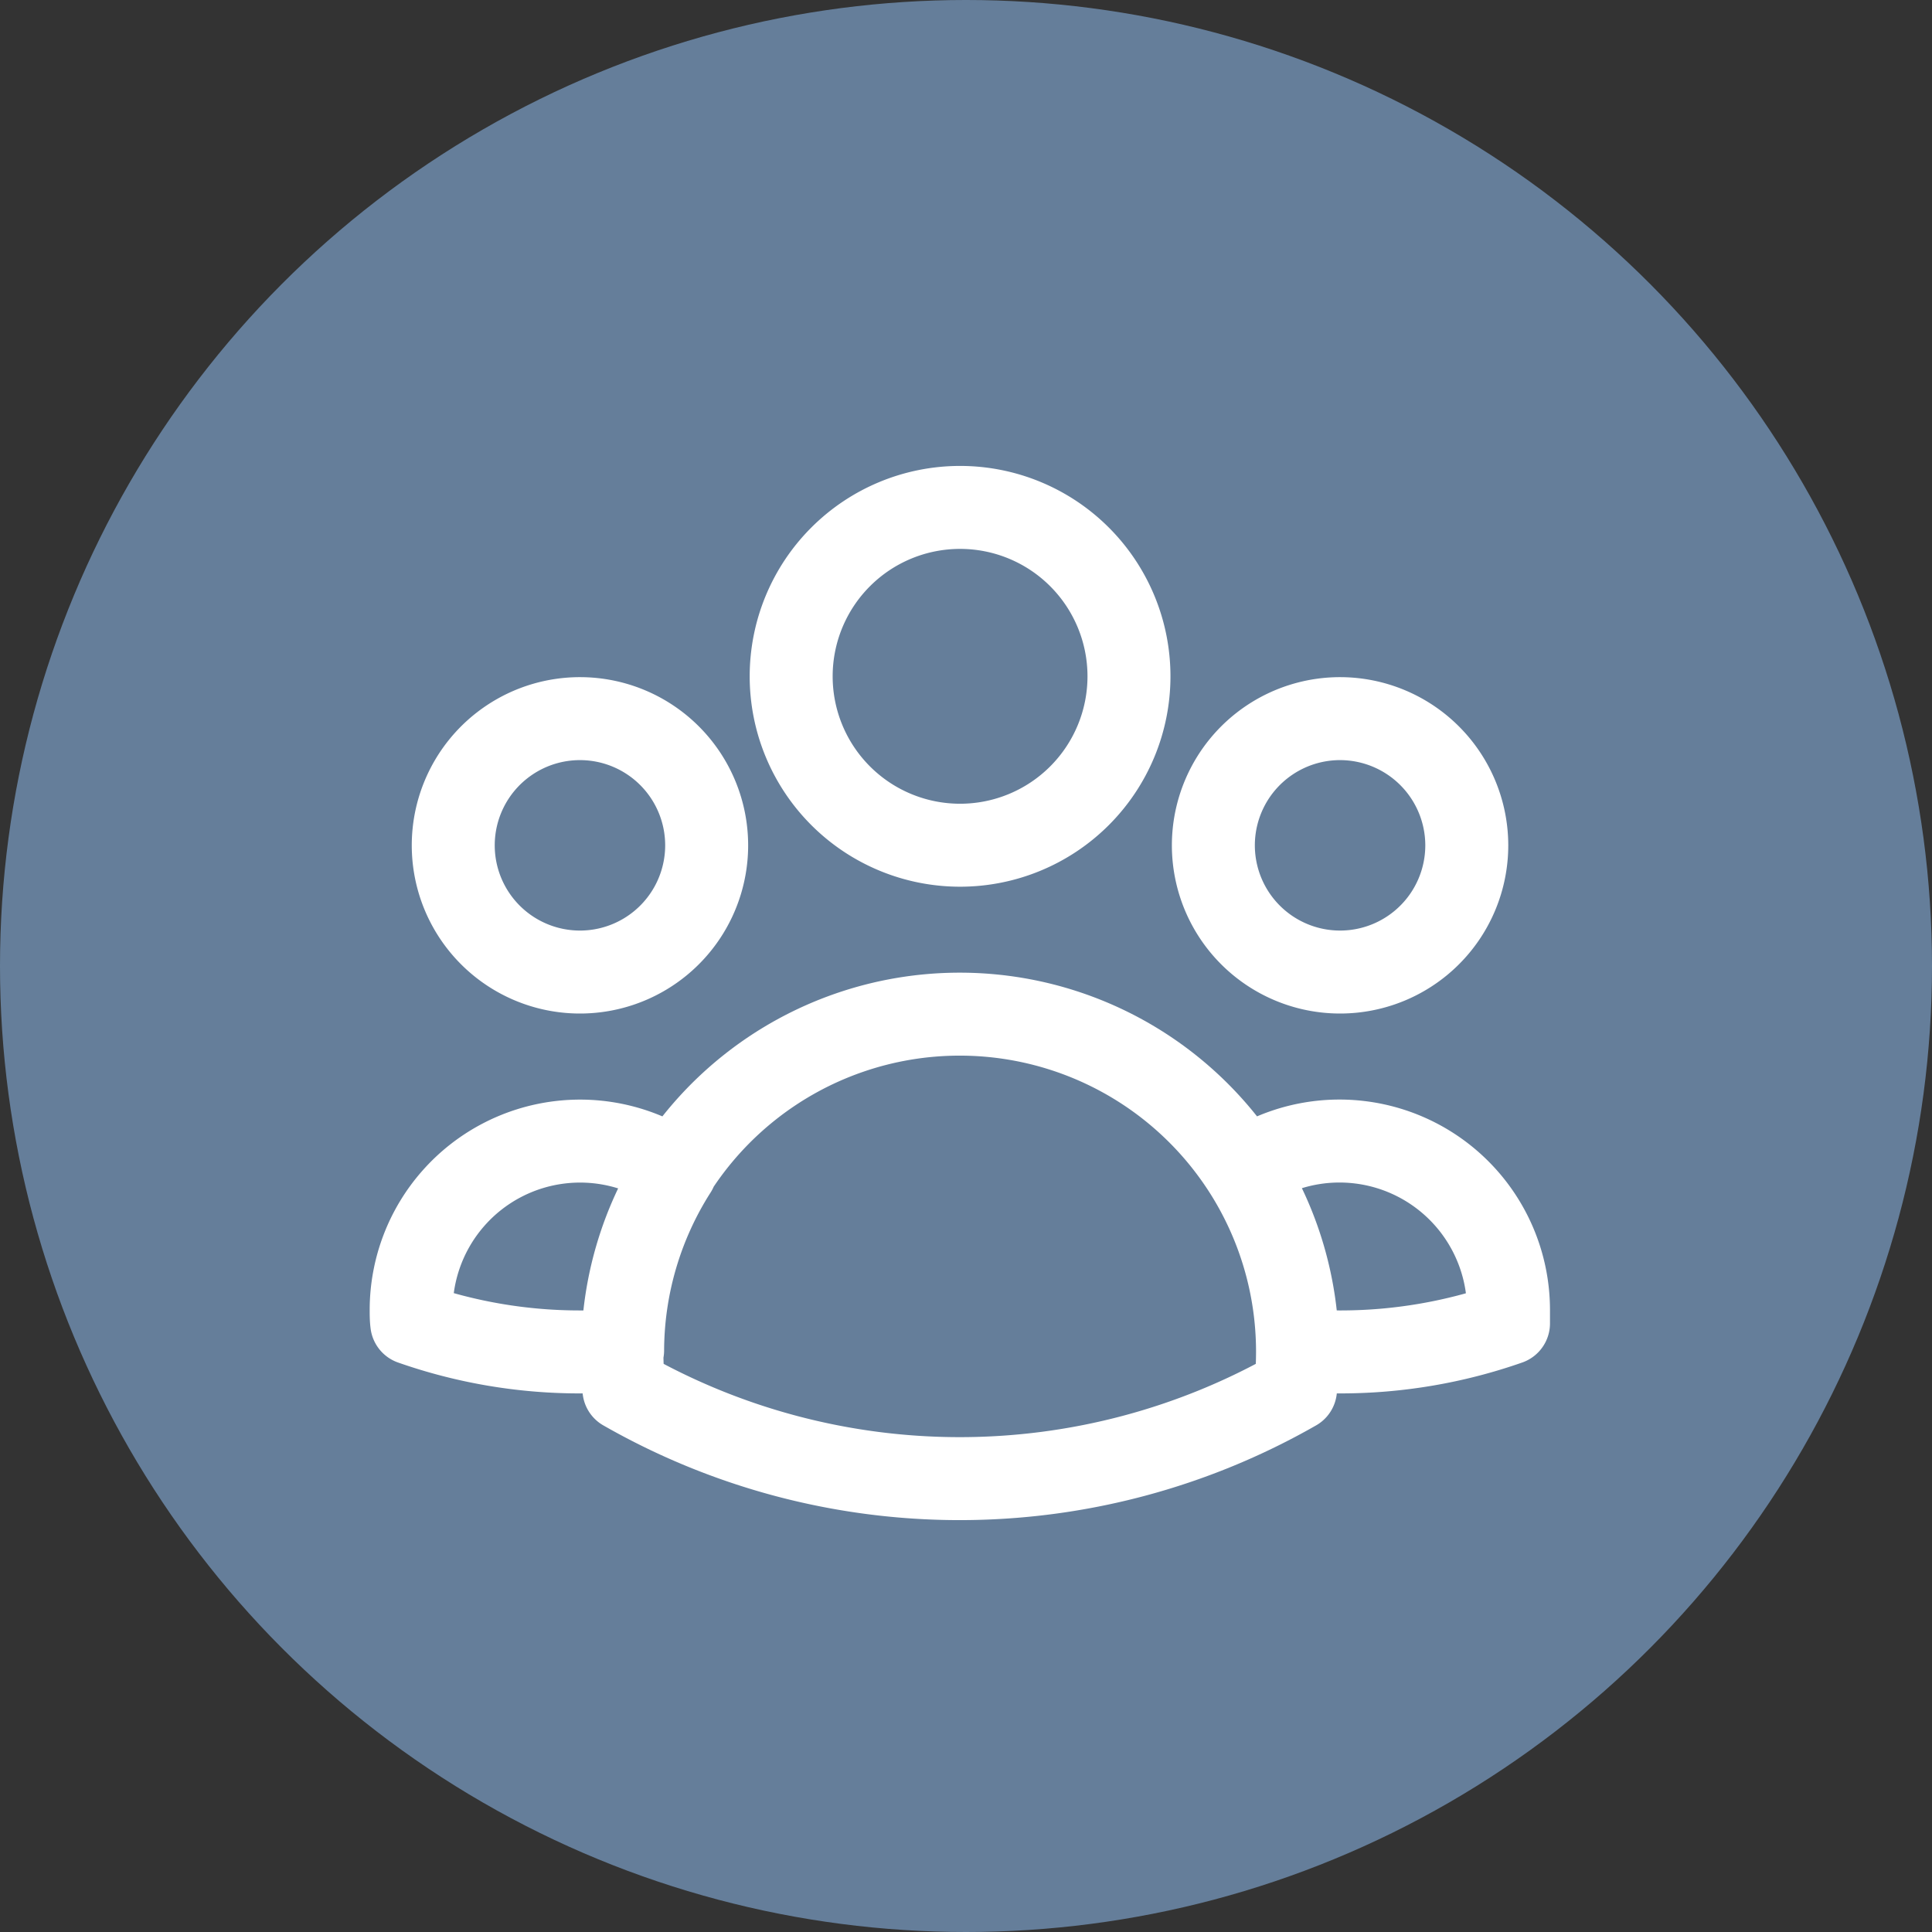
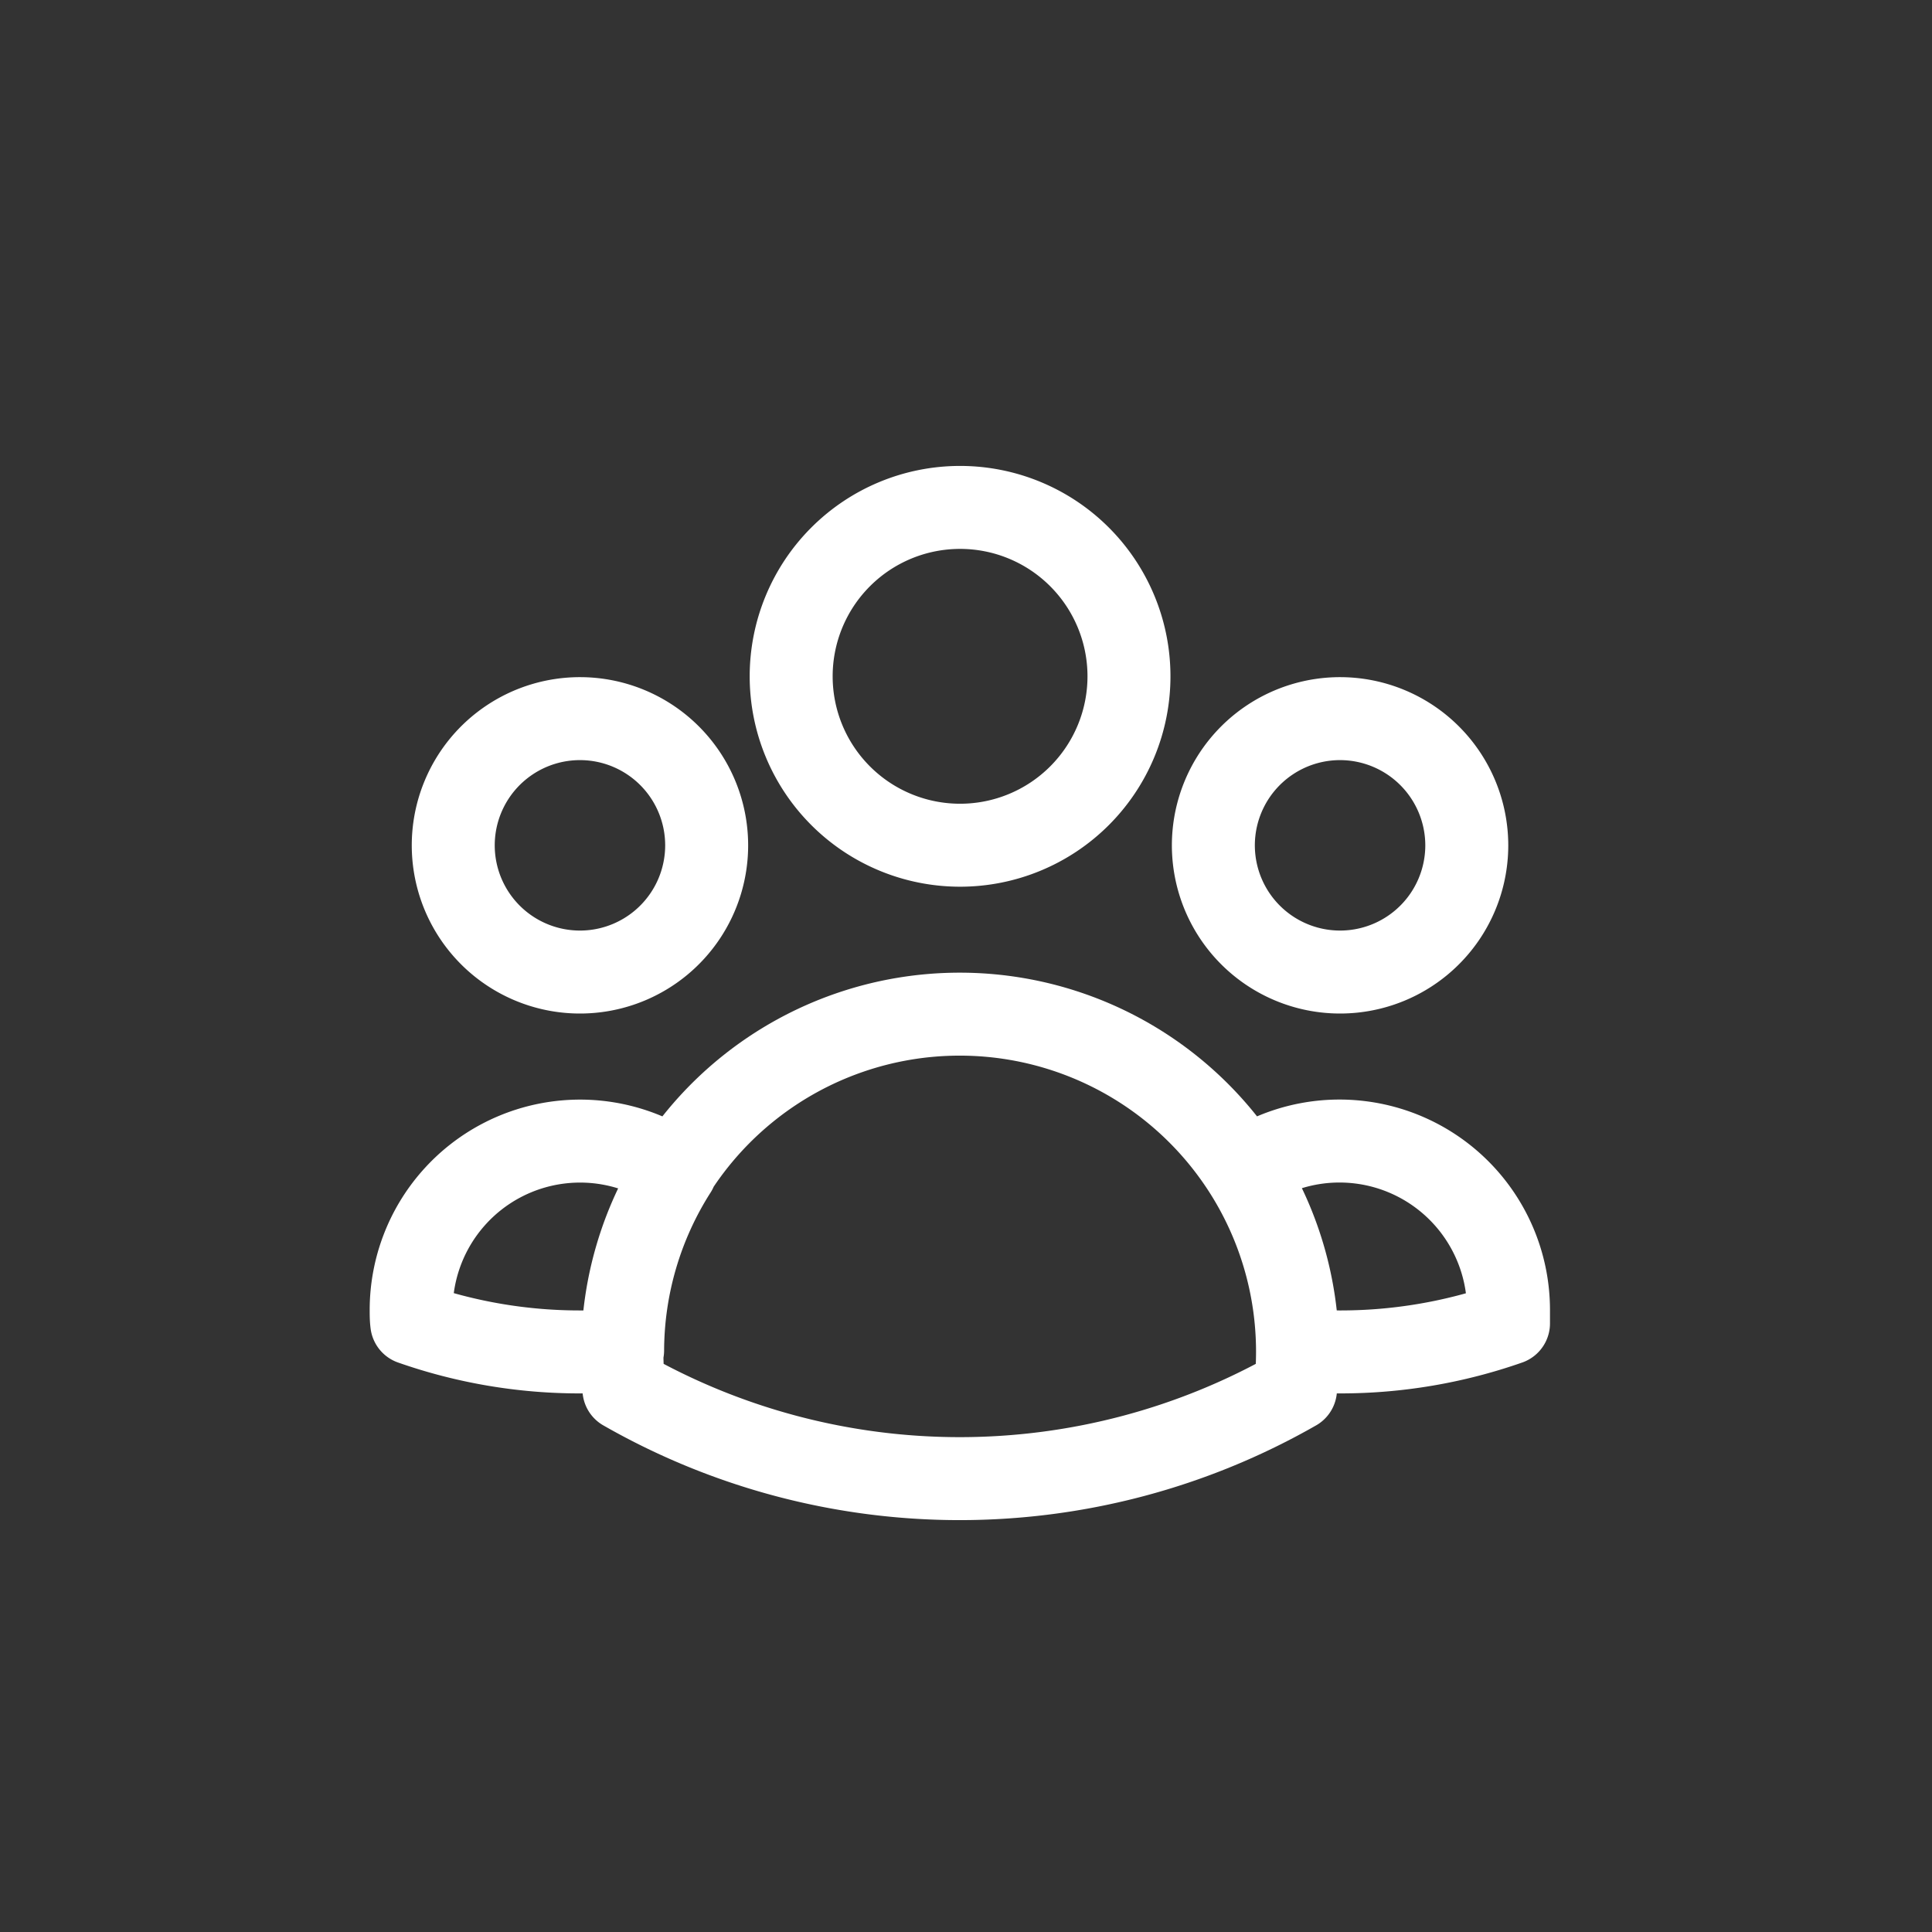
<svg xmlns="http://www.w3.org/2000/svg" viewBox="0 0 163 163">
  <rect x="0" y="0" width="163" height="163" fill="#333333" stroke="none" />
  <defs>
    <style>.cls-1{fill:#657e9a;}.cls-2{fill:none;stroke:#fff;stroke-linecap:round;stroke-linejoin:round;stroke-width:7px;}</style>
  </defs>
  <title>Asset 2</title>
  <g id="Layer_2" data-name="Layer 2">
    <g id="Layer_1-2" data-name="Layer 1">
-       <circle class="cls-1" cx="81.5" cy="81.5" r="81.5" />
      <path class="cls-2" d="M109.5,113.92c1.18.09,2.36.14,3.57.14a42.85,42.85,0,0,0,14.2-2.41c0-.38,0-.76,0-1.15A14.26,14.26,0,0,0,105,98.73m4.47,15.19v.14a29.83,29.83,0,0,1-.17,3.16,57.06,57.06,0,0,1-56.66,0,29.83,29.83,0,0,1-.17-3.16v-.14m57,0A28.45,28.45,0,0,0,105,98.73m0,0a28.51,28.51,0,0,0-48.06,0m0,0A14.25,14.25,0,0,0,34.69,110.5c0,.39,0,.77.05,1.15a42.76,42.76,0,0,0,14.2,2.41c1.2,0,2.39,0,3.56-.14M57,98.73a28.45,28.45,0,0,0-4.47,15.19M95.25,57.06A14.25,14.25,0,1,1,81,42.81,14.25,14.25,0,0,1,95.25,57.06Zm28.5,14.25a10.69,10.69,0,1,1-10.69-10.68A10.7,10.7,0,0,1,123.75,71.31Zm-64.13,0A10.69,10.69,0,1,1,48.94,60.63,10.69,10.69,0,0,1,59.62,71.31Z" />
    </g>
  </g>
</svg>